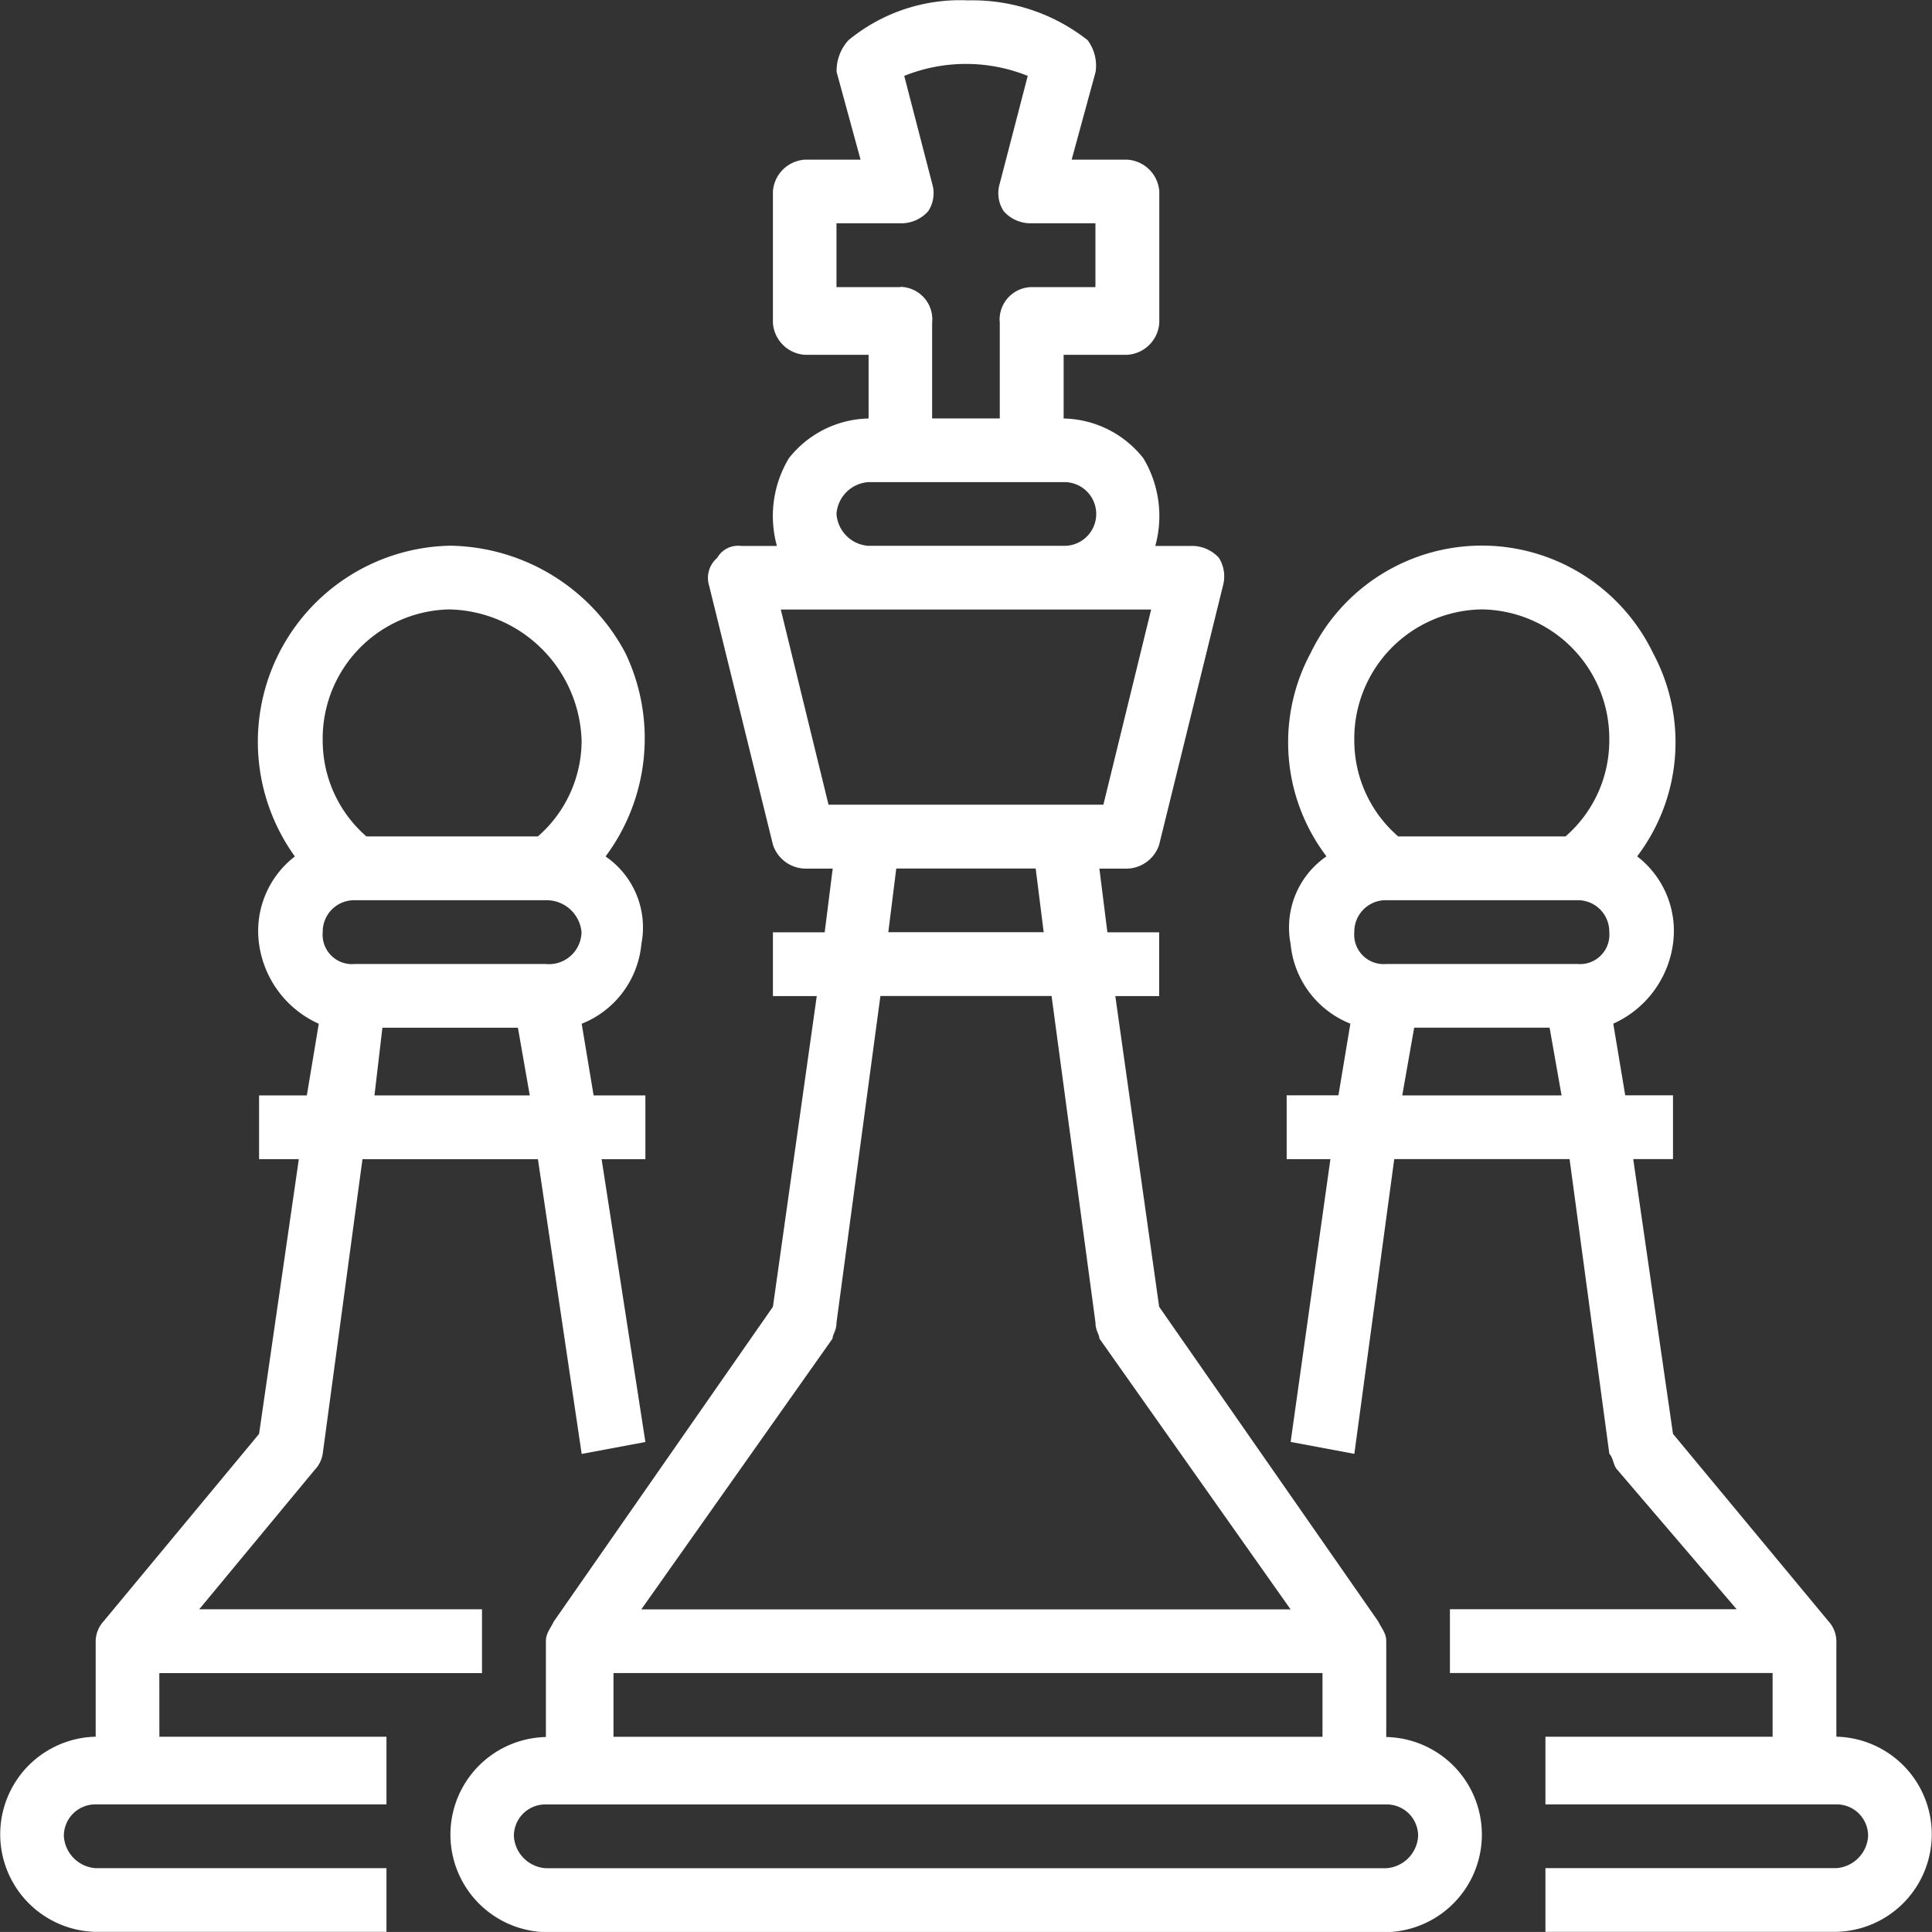
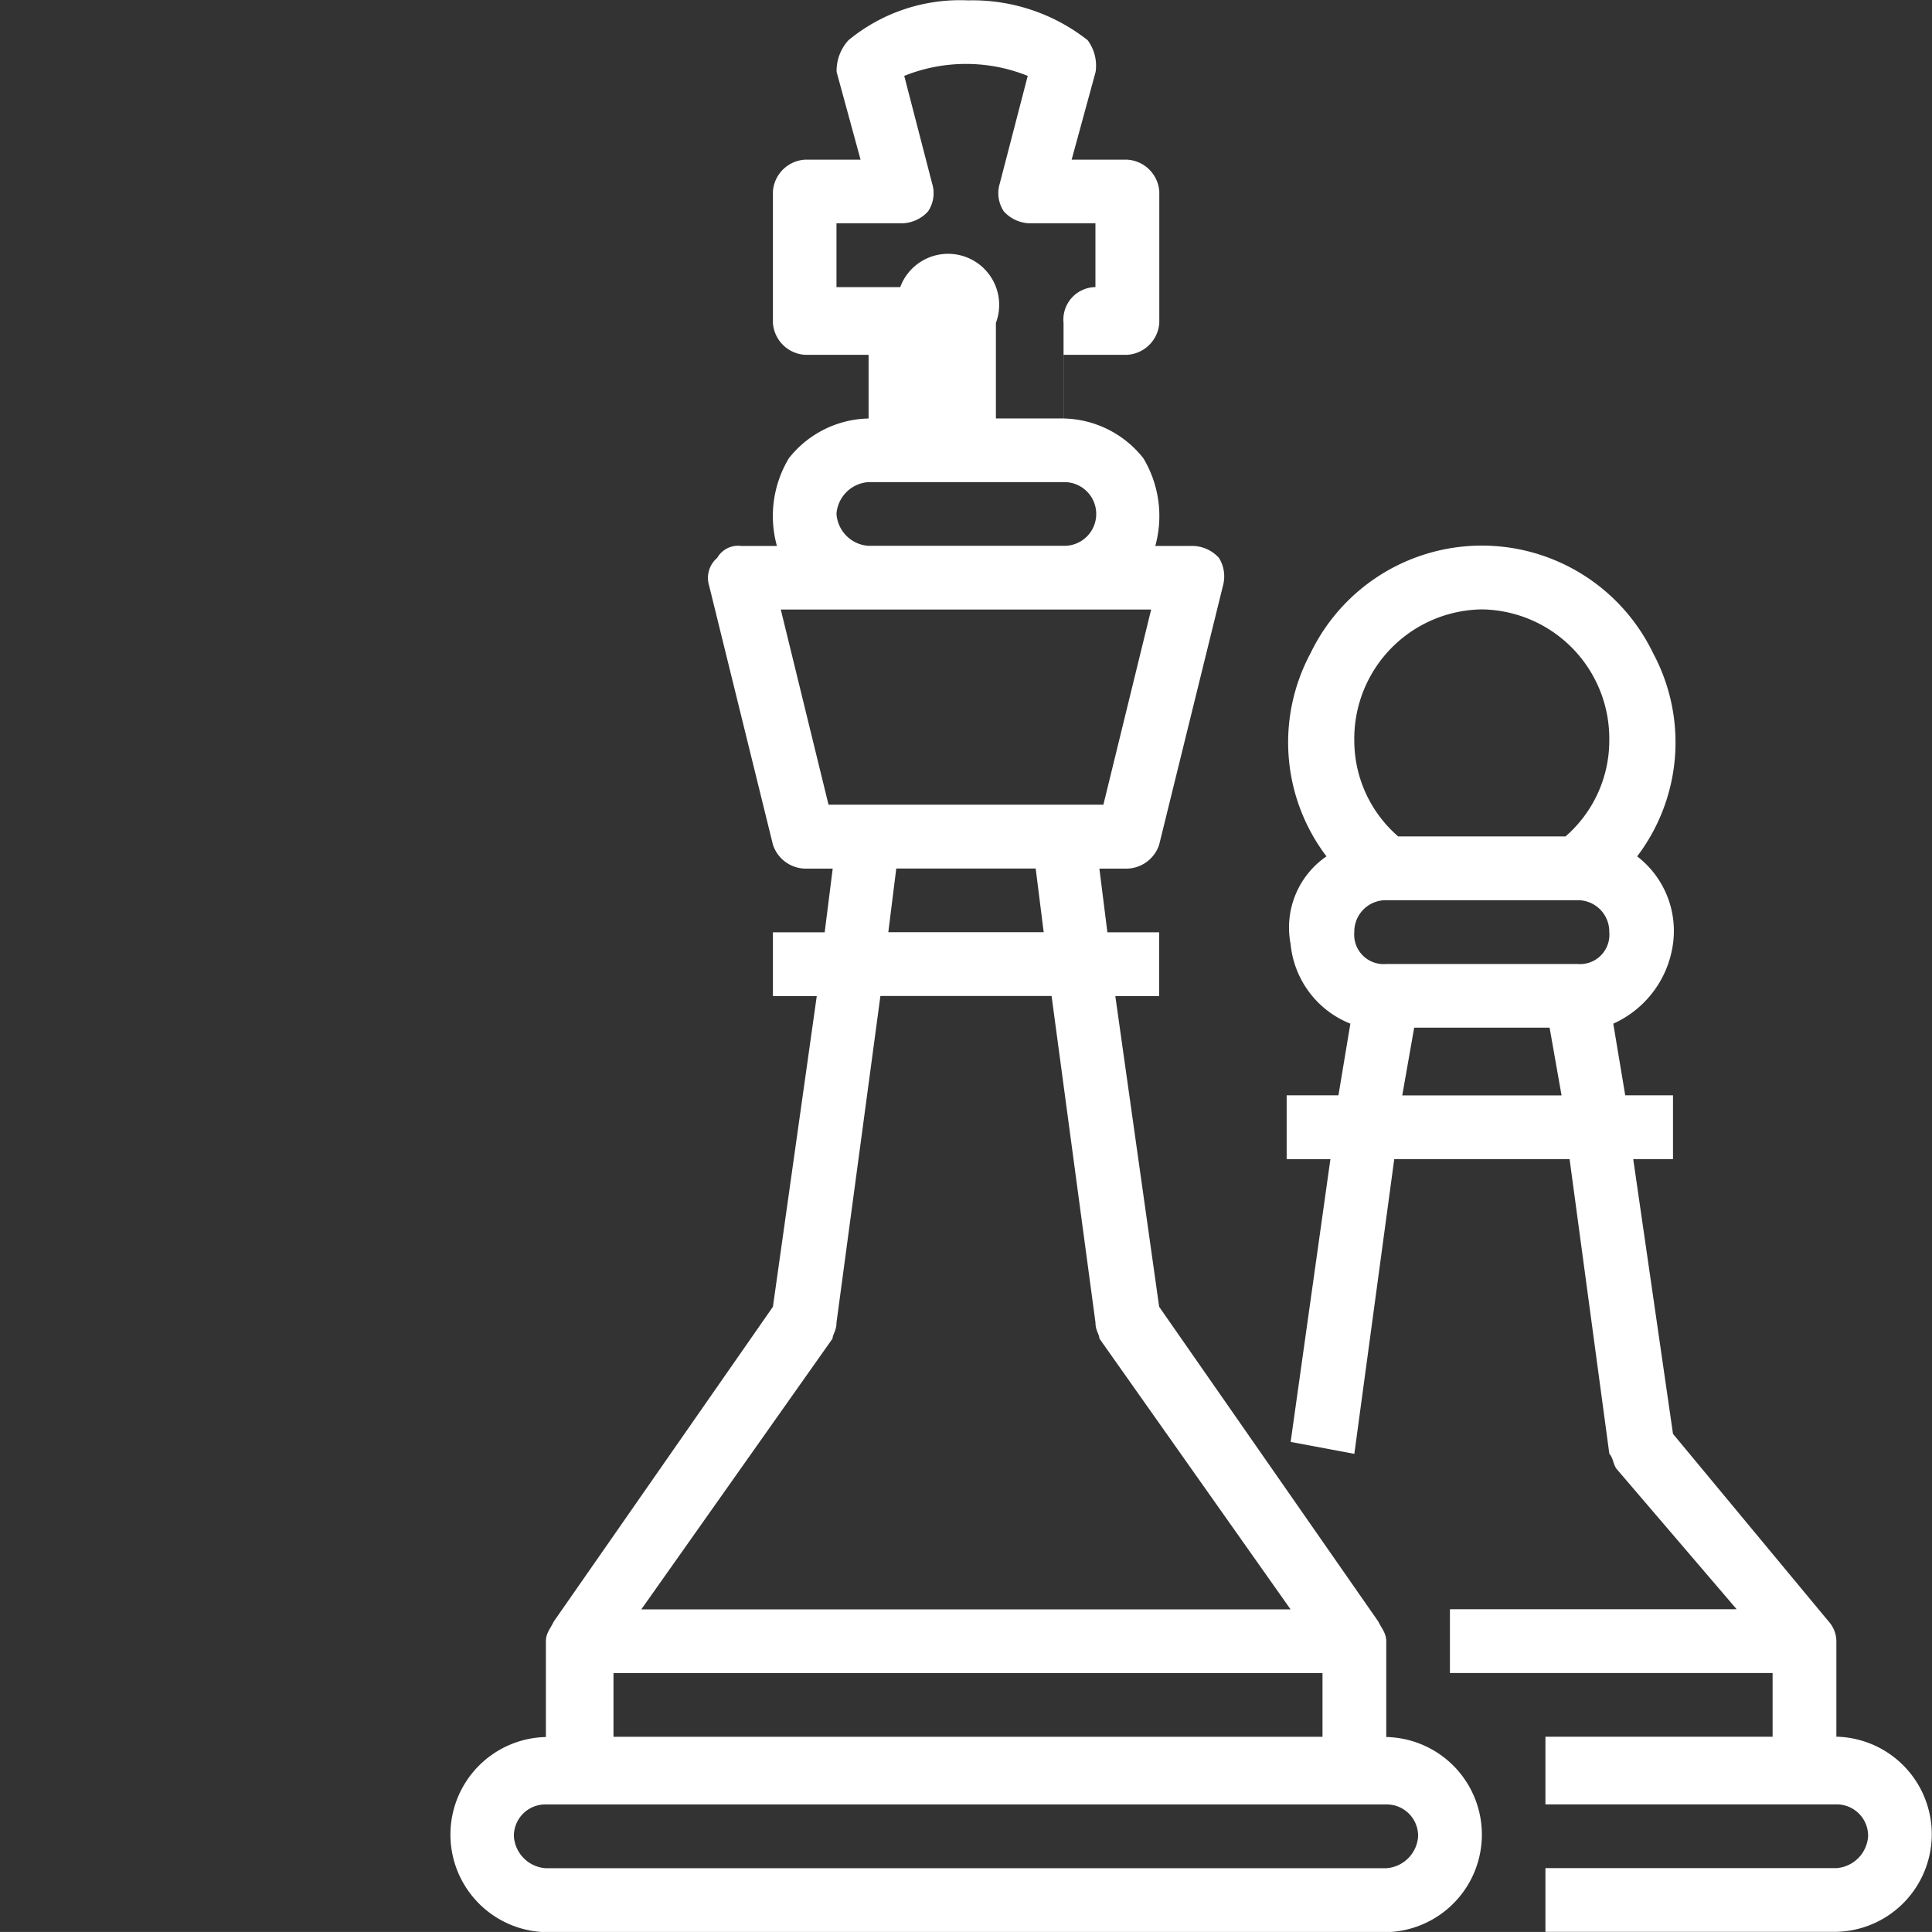
<svg xmlns="http://www.w3.org/2000/svg" id="indoor_games" width="82.59" height="82.587" viewBox="0 0 82.59 82.587">
  <rect x="0" y="0" width="82.59" height="82.587" fill="#333333" stroke="none" />
-   <path id="Path_8134" data-name="Path 8134" d="M1242.875,890.945h-35.931a1.461,1.461,0,0,1-1.363-1.363,1.344,1.344,0,0,1,1.363-1.363h35.931a1.343,1.343,0,0,1,1.36,1.363,1.461,1.461,0,0,1-1.36,1.363m-33.036-8.342h30.309v2.723h-30.309Zm9.365-14.3c0-.171.168-.339.168-.682l1.877-13.963h7.317l1.877,13.963c0,.343.168.51.168.682l8.173,11.578h-27.757Zm2.723-20.094h5.96l.342,2.723h-6.642Zm-4.937-11.071h15.833l-2.042,8.344h-11.75Zm2.381-4.083a1.466,1.466,0,0,1,1.366-1.363h8.339a1.362,1.362,0,1,1,0,2.723h-8.339A1.466,1.466,0,0,1,1219.372,833.05Zm2.726-9.7h-2.726v-2.727h2.726a1.546,1.546,0,0,0,1.192-.513,1.4,1.4,0,0,0,.171-1.189l-1.192-4.6a7.068,7.068,0,0,1,5.279,0l-1.195,4.6a1.4,1.4,0,0,0,.171,1.189,1.541,1.541,0,0,0,1.192.513h2.726v2.727h-2.726a1.389,1.389,0,0,0-1.363,1.531v4.084h-2.892v-4.084A1.39,1.39,0,0,0,1222.1,823.345Zm20.776,61.982v-4.09c0-.339-.171-.51-.342-.85l-9.366-13.452-1.874-13.281h1.874v-2.727h-2.213l-.342-2.723h1.192a1.485,1.485,0,0,0,1.363-1.021l2.727-11.071a1.5,1.5,0,0,0-.171-1.192,1.553,1.553,0,0,0-1.192-.51H1233a4.8,4.8,0,0,0-.51-3.748,4.443,4.443,0,0,0-3.408-1.7v-2.723h2.726a1.466,1.466,0,0,0,1.363-1.36v-5.621a1.463,1.463,0,0,0-1.363-1.36h-2.384l1.024-3.75a1.821,1.821,0,0,0-.342-1.36,7.961,7.961,0,0,0-5.108-1.7,7.5,7.5,0,0,0-5.111,1.7,1.931,1.931,0,0,0-.51,1.36l1.024,3.75h-2.384a1.463,1.463,0,0,0-1.363,1.36v5.621a1.466,1.466,0,0,0,1.363,1.36h2.727v2.723a4.443,4.443,0,0,0-3.408,1.7,4.792,4.792,0,0,0-.511,3.748h-1.531a1.025,1.025,0,0,0-1.021.51,1.122,1.122,0,0,0-.345,1.192l2.727,11.071a1.485,1.485,0,0,0,1.363,1.021h1.192l-.343,2.723h-2.213v2.727h1.874l-1.874,13.281-9.366,13.452c-.168.339-.339.51-.339.85v4.09a4.172,4.172,0,0,0,0,8.342h35.931a4.172,4.172,0,0,0,0-8.342Z" transform="translate(-1183.613 -811.082)" fill="#fff" fill-rule="evenodd" />
+   <path id="Path_8134" data-name="Path 8134" d="M1242.875,890.945h-35.931a1.461,1.461,0,0,1-1.363-1.363,1.344,1.344,0,0,1,1.363-1.363h35.931a1.343,1.343,0,0,1,1.36,1.363,1.461,1.461,0,0,1-1.36,1.363m-33.036-8.342h30.309v2.723h-30.309Zm9.365-14.3c0-.171.168-.339.168-.682l1.877-13.963h7.317l1.877,13.963c0,.343.168.51.168.682l8.173,11.578h-27.757Zm2.723-20.094h5.96l.342,2.723h-6.642Zm-4.937-11.071h15.833l-2.042,8.344h-11.75Zm2.381-4.083a1.466,1.466,0,0,1,1.366-1.363h8.339a1.362,1.362,0,1,1,0,2.723h-8.339A1.466,1.466,0,0,1,1219.372,833.05Zm2.726-9.7h-2.726v-2.727h2.726a1.546,1.546,0,0,0,1.192-.513,1.4,1.4,0,0,0,.171-1.189l-1.192-4.6a7.068,7.068,0,0,1,5.279,0l-1.195,4.6a1.4,1.4,0,0,0,.171,1.189,1.541,1.541,0,0,0,1.192.513h2.726v2.727a1.389,1.389,0,0,0-1.363,1.531v4.084h-2.892v-4.084A1.39,1.39,0,0,0,1222.1,823.345Zm20.776,61.982v-4.09c0-.339-.171-.51-.342-.85l-9.366-13.452-1.874-13.281h1.874v-2.727h-2.213l-.342-2.723h1.192a1.485,1.485,0,0,0,1.363-1.021l2.727-11.071a1.5,1.5,0,0,0-.171-1.192,1.553,1.553,0,0,0-1.192-.51H1233a4.8,4.8,0,0,0-.51-3.748,4.443,4.443,0,0,0-3.408-1.7v-2.723h2.726a1.466,1.466,0,0,0,1.363-1.36v-5.621a1.463,1.463,0,0,0-1.363-1.36h-2.384l1.024-3.75a1.821,1.821,0,0,0-.342-1.36,7.961,7.961,0,0,0-5.108-1.7,7.5,7.5,0,0,0-5.111,1.7,1.931,1.931,0,0,0-.51,1.36l1.024,3.75h-2.384a1.463,1.463,0,0,0-1.363,1.36v5.621a1.466,1.466,0,0,0,1.363,1.36h2.727v2.723a4.443,4.443,0,0,0-3.408,1.7,4.792,4.792,0,0,0-.511,3.748h-1.531a1.025,1.025,0,0,0-1.021.51,1.122,1.122,0,0,0-.345,1.192l2.727,11.071a1.485,1.485,0,0,0,1.363,1.021h1.192l-.343,2.723h-2.213v2.727h1.874l-1.874,13.281-9.366,13.452c-.168.339-.339.51-.339.85v4.09a4.172,4.172,0,0,0,0,8.342h35.931a4.172,4.172,0,0,0,0-8.342Z" transform="translate(-1183.613 -811.082)" fill="#fff" fill-rule="evenodd" />
  <path id="Path_8135" data-name="Path 8135" d="M1219.284,842.076l.51-2.895h5.789l.511,2.895Zm3.4-20.776a5.524,5.524,0,0,1,5.45,5.621,5.425,5.425,0,0,1-1.871,4.084h-7.152a5.421,5.421,0,0,1-1.877-4.084A5.528,5.528,0,0,1,1222.686,821.3Zm-4.083,15.158a1.258,1.258,0,0,1-1.367-1.364,1.346,1.346,0,0,1,1.367-1.363h8.173a1.343,1.343,0,0,1,1.36,1.363,1.254,1.254,0,0,1-1.36,1.364Zm19.241,33.036V865.4a1.291,1.291,0,0,0-.342-.85l-6.642-8.005-1.7-11.746h1.7v-2.727h-2.042l-.511-3.063a4.392,4.392,0,0,0,2.552-3.408,4.02,4.02,0,0,0-1.531-3.744,8.06,8.06,0,0,0,.682-8.684,8.127,8.127,0,0,0-14.644,0,8.06,8.06,0,0,0,.681,8.684,3.688,3.688,0,0,0-1.534,3.744,4.079,4.079,0,0,0,2.555,3.408l-.51,3.063h-2.213V844.8h1.87l-1.7,12.089,2.723.51,1.706-12.6h7.495l1.7,12.6c.171.171.171.51.342.682l5.1,5.96h-12.257v2.727h13.794v2.723h-9.711v2.892h12.434a1.345,1.345,0,0,1,1.36,1.363,1.463,1.463,0,0,1-1.36,1.363h-12.434v2.723h12.434a4.172,4.172,0,0,0,0-8.342Z" transform="translate(-1159.34 -795.249)" fill="#fff" fill-rule="evenodd" />
-   <path id="Path_8136" data-name="Path 8136" d="M1213.019,839.182h5.793l.507,2.895h-6.639Zm2.895-17.881a5.786,5.786,0,0,1,5.621,5.621,5.436,5.436,0,0,1-1.871,4.084h-7.327a5.426,5.426,0,0,1-1.87-4.084A5.523,5.523,0,0,1,1215.913,821.3Zm-4.083,15.158a1.255,1.255,0,0,1-1.363-1.364,1.343,1.343,0,0,1,1.363-1.363H1220a1.5,1.5,0,0,1,1.531,1.363,1.393,1.393,0,0,1-1.531,1.364Zm-8.348,30.312h13.794v-2.727h-12.089l4.937-5.96a1.292,1.292,0,0,0,.342-.682l1.7-12.6h7.5l1.871,12.6,2.723-.51-1.871-12.089h1.871v-2.727h-2.213l-.51-3.063a4.07,4.07,0,0,0,2.552-3.408,3.681,3.681,0,0,0-1.531-3.744,8.451,8.451,0,0,0,.853-8.684,8.619,8.619,0,0,0-7.495-4.6,8.383,8.383,0,0,0-6.639,13.284,4.019,4.019,0,0,0-1.531,3.744,4.391,4.391,0,0,0,2.552,3.408l-.51,3.063h-2.042V844.8h1.7l-1.7,11.746-6.642,8.005a1.291,1.291,0,0,0-.343.85v4.09a4.172,4.172,0,0,0,0,8.342h12.431v-2.723h-12.431a1.463,1.463,0,0,1-1.36-1.363,1.345,1.345,0,0,1,1.36-1.363h12.431v-2.892h-9.708Z" transform="translate(-1196.672 -795.249)" fill="#fff" fill-rule="evenodd" />
</svg>